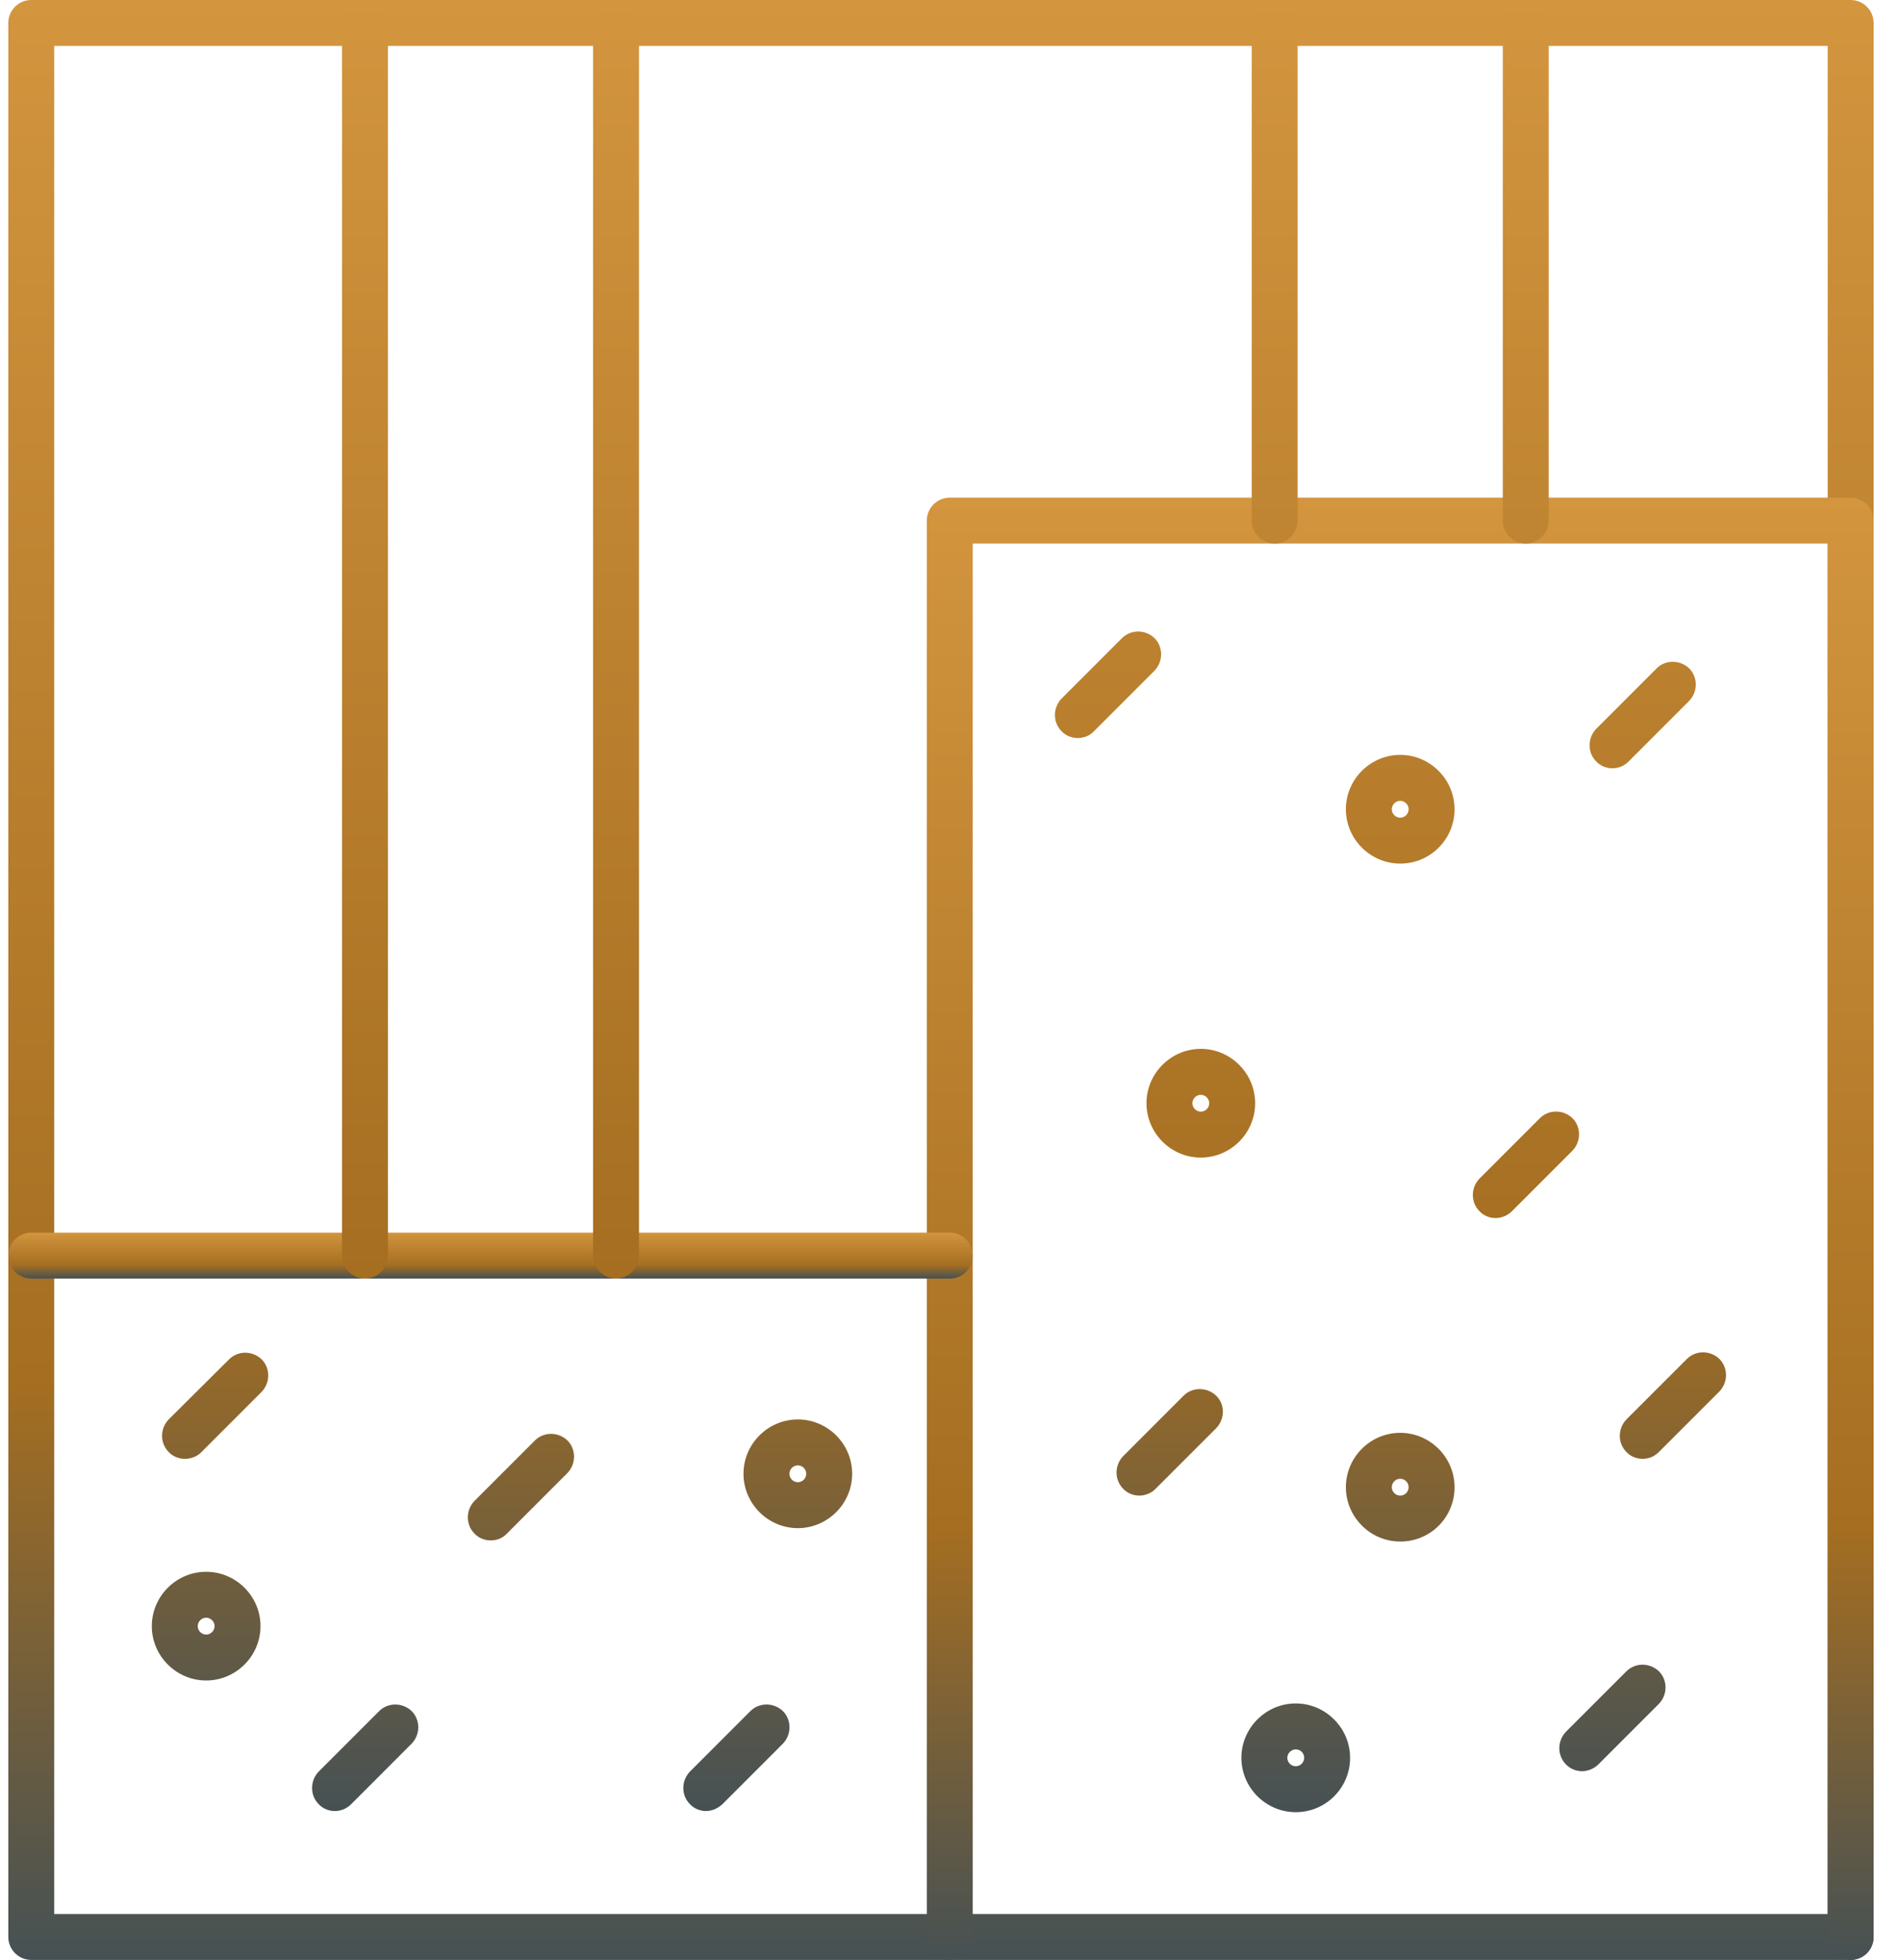
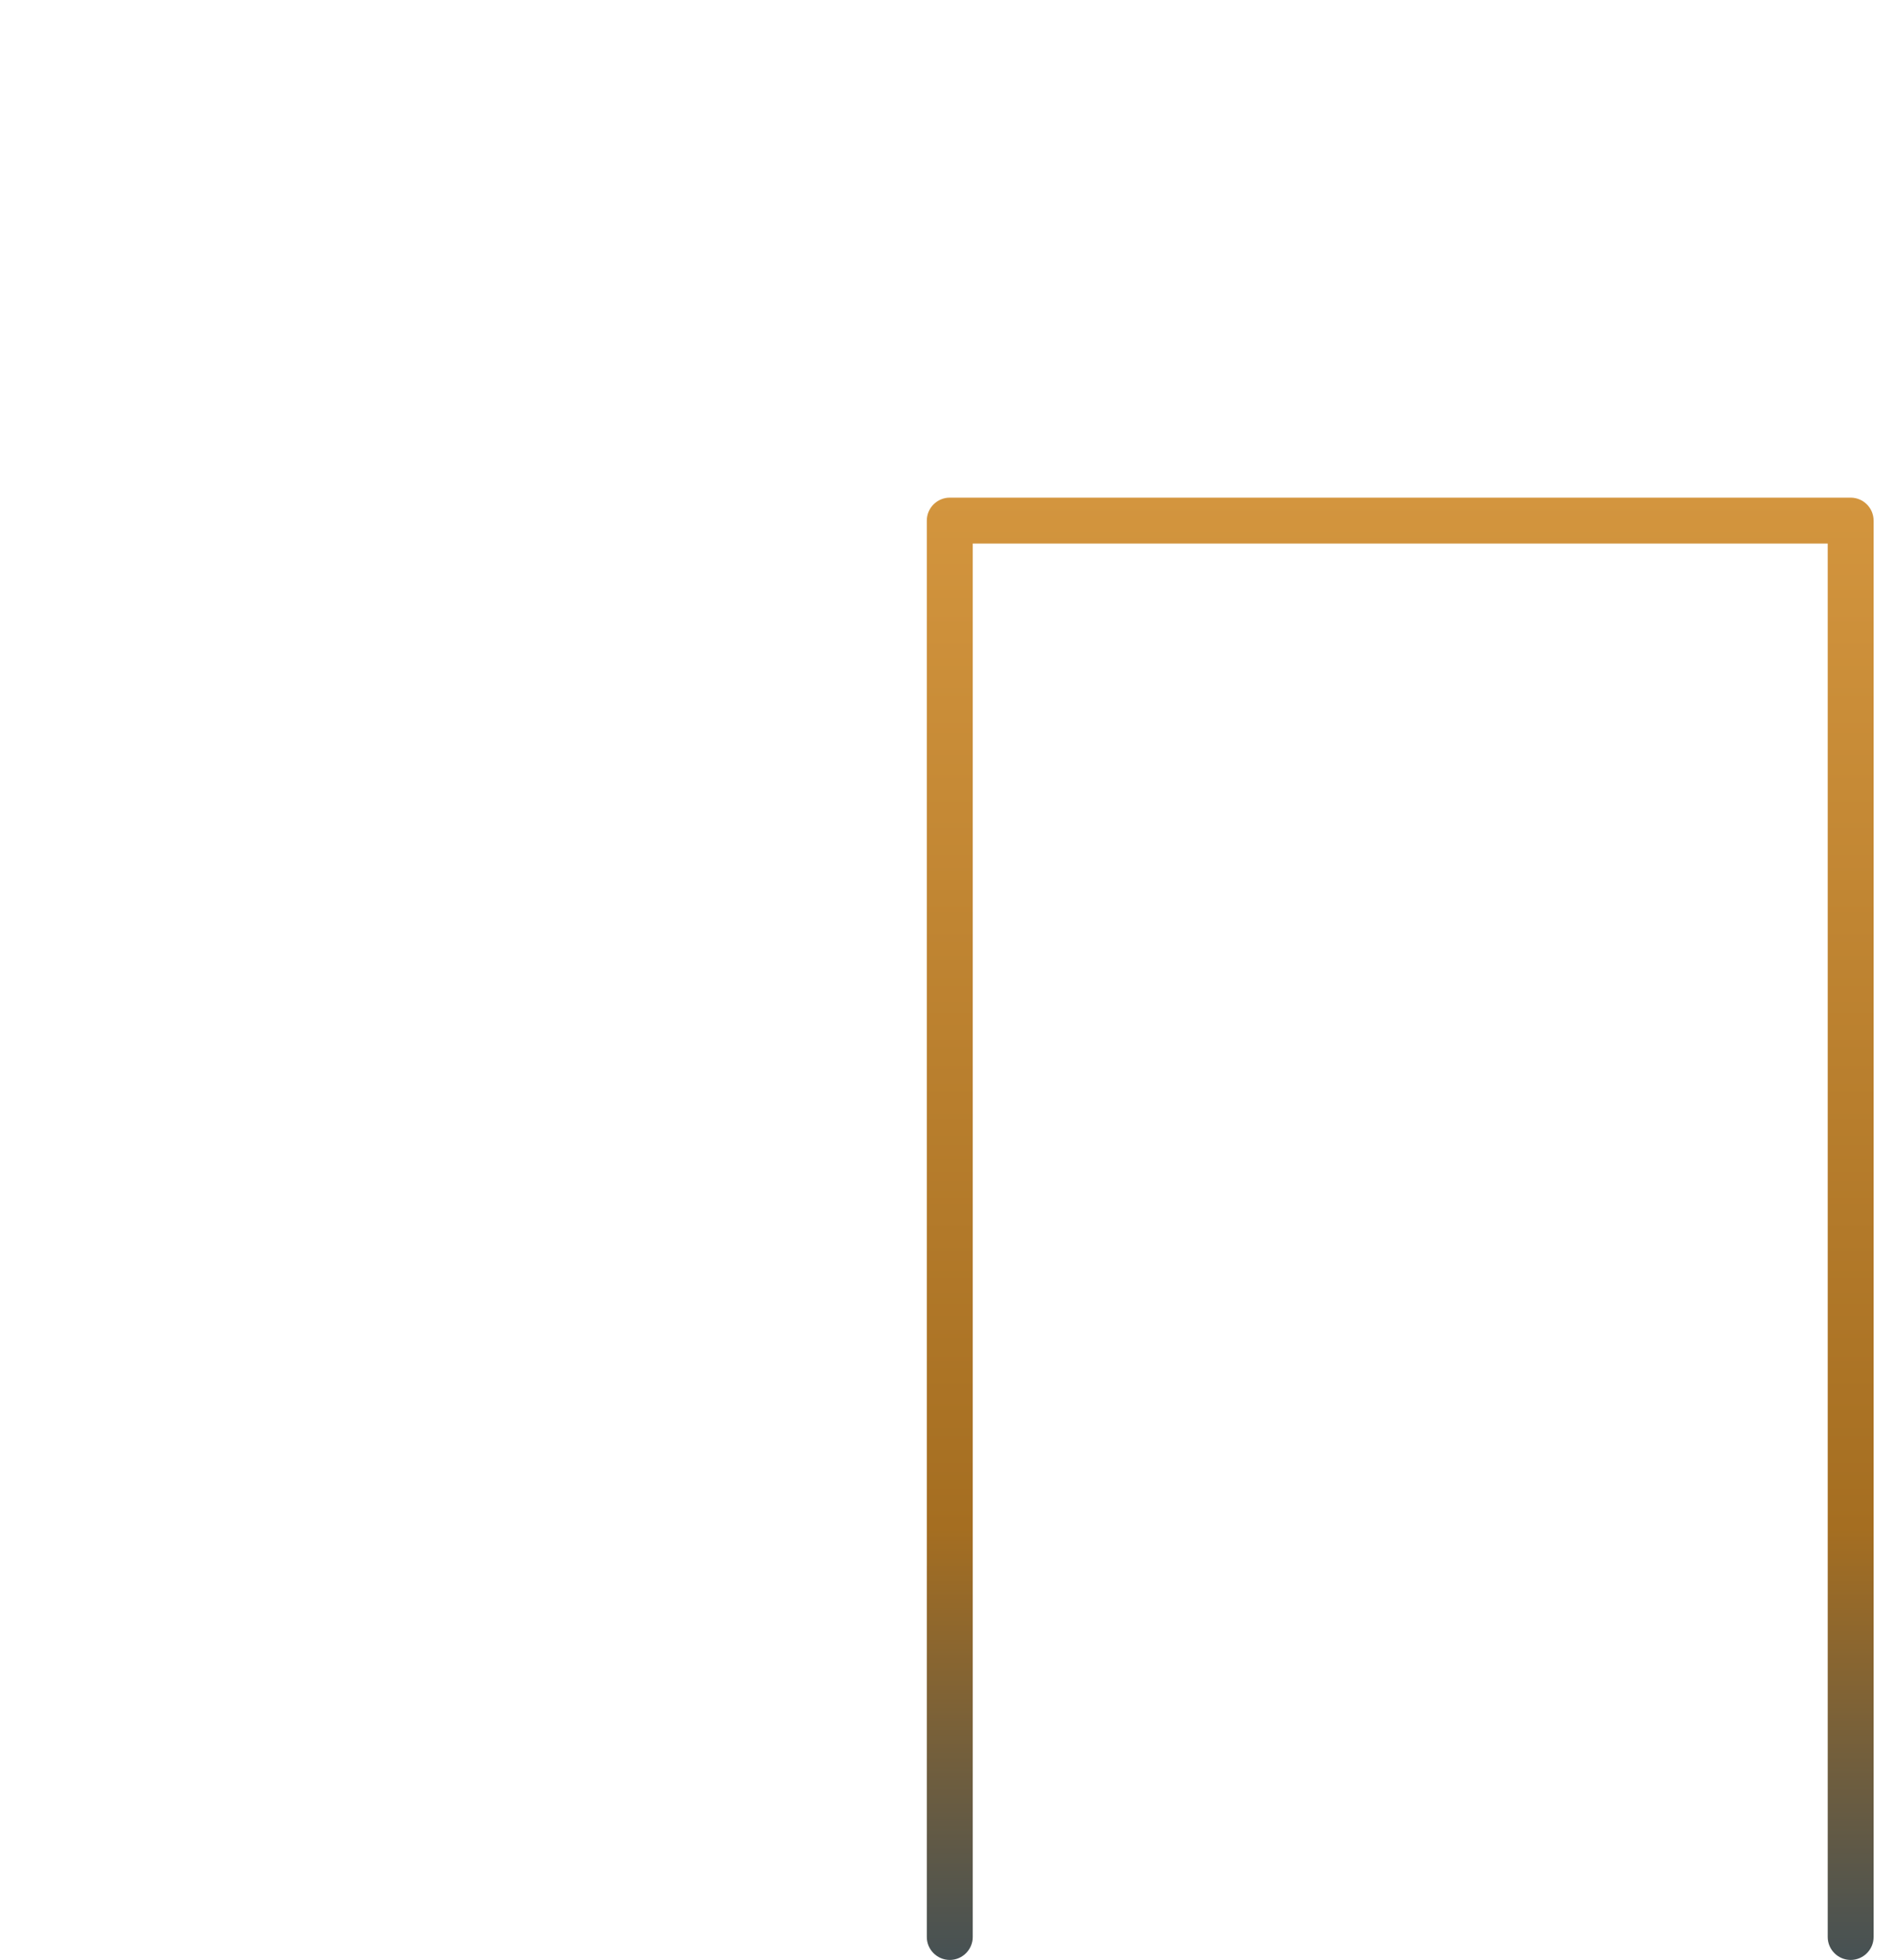
<svg xmlns="http://www.w3.org/2000/svg" width="65" height="67" viewBox="0 0 65 67" fill="none">
-   <path fill-rule="evenodd" clip-rule="evenodd" d="M63.279 67H1.069C0.637 67 0.284 66.647 0.284 66.215V0.785C0.284 0.353 0.637 0 1.069 0H63.279C63.711 0 64.064 0.353 64.064 0.785V66.215C64.064 66.647 63.711 67 63.279 67ZM1.854 65.43H62.494V1.57H1.854V65.43Z" fill="url(#paint0_linear_25_111)" />
  <path fill-rule="evenodd" clip-rule="evenodd" d="M63.279 67C62.847 67 62.494 66.647 62.494 66.215V18.582H33.26V66.215C33.26 66.647 32.907 67 32.475 67C32.043 67 31.69 66.647 31.69 66.215V17.797C31.69 17.365 32.043 17.012 32.475 17.012H63.279C63.711 17.012 64.064 17.365 64.064 17.797V66.215C64.064 66.647 63.711 67 63.279 67Z" fill="url(#paint1_linear_25_111)" />
-   <path fill-rule="evenodd" clip-rule="evenodd" d="M32.475 43.707H1.069C0.637 43.707 0.284 43.354 0.284 42.922C0.284 42.49 0.637 42.137 1.069 42.137H32.475C32.907 42.137 33.26 42.49 33.26 42.922C33.26 43.354 32.92 43.707 32.475 43.707Z" fill="url(#paint2_linear_25_111)" />
-   <path fill-rule="evenodd" clip-rule="evenodd" d="M21.064 43.707C20.632 43.707 20.279 43.354 20.279 42.922V0.785C20.279 0.353 20.632 0 21.064 0C21.496 0 21.849 0.353 21.849 0.785V42.922C21.849 43.354 21.496 43.707 21.064 43.707ZM12.48 43.707C12.048 43.707 11.694 43.354 11.694 42.922V0.785C11.694 0.353 12.048 0 12.48 0C12.912 0 13.265 0.353 13.265 0.785V42.922C13.265 43.354 12.912 43.707 12.48 43.707ZM52.169 18.582C51.737 18.582 51.384 18.229 51.384 17.797V0.785C51.384 0.353 51.737 0 52.169 0C52.601 0 52.954 0.353 52.954 0.785V17.797C52.954 18.229 52.601 18.582 52.169 18.582ZM43.585 18.582C43.153 18.582 42.8 18.229 42.8 17.797V0.785C42.8 0.353 43.153 0 43.585 0C44.017 0 44.37 0.353 44.37 0.785V17.797C44.37 18.229 44.017 18.582 43.585 18.582ZM6.316 49.87C6.12 49.87 5.911 49.792 5.767 49.635C5.466 49.334 5.466 48.837 5.767 48.523L7.834 46.468C8.135 46.167 8.632 46.167 8.946 46.468C9.247 46.769 9.247 47.266 8.946 47.58L6.879 49.648C6.722 49.805 6.512 49.87 6.316 49.87ZM16.772 52.658C16.576 52.658 16.366 52.579 16.222 52.422C15.921 52.121 15.921 51.624 16.222 51.31L18.29 49.242C18.591 48.941 19.088 48.941 19.402 49.242C19.703 49.543 19.703 50.041 19.402 50.355L17.335 52.422C17.178 52.592 16.981 52.658 16.772 52.658ZM55.127 26.263C54.93 26.263 54.721 26.185 54.577 26.028C54.276 25.727 54.276 25.23 54.577 24.916L56.645 22.848C56.946 22.547 57.443 22.547 57.757 22.848C58.058 23.149 58.058 23.646 57.757 23.96L55.676 26.041C55.519 26.198 55.323 26.263 55.127 26.263ZM56.161 49.87C55.964 49.87 55.755 49.792 55.611 49.635C55.31 49.334 55.31 48.837 55.611 48.523L57.679 46.455C57.98 46.154 58.477 46.154 58.791 46.455C59.092 46.756 59.092 47.253 58.791 47.567L56.723 49.635C56.553 49.805 56.357 49.87 56.161 49.87ZM51.136 41.639C50.939 41.639 50.73 41.561 50.586 41.404C50.285 41.103 50.285 40.606 50.586 40.291L52.654 38.224C52.954 37.923 53.452 37.923 53.766 38.224C54.067 38.525 54.067 39.022 53.766 39.336L51.698 41.404C51.549 41.553 51.347 41.638 51.136 41.639ZM36.846 25.23C36.649 25.23 36.44 25.151 36.296 24.994C35.995 24.693 35.995 24.196 36.296 23.882L38.364 21.814C38.665 21.513 39.162 21.513 39.476 21.814C39.777 22.115 39.777 22.613 39.476 22.927L37.408 24.994C37.251 25.164 37.042 25.23 36.846 25.23ZM38.953 51.127C38.756 51.127 38.547 51.048 38.403 50.891C38.102 50.59 38.102 50.093 38.403 49.779L40.47 47.711C40.771 47.41 41.269 47.41 41.583 47.711C41.897 48.012 41.884 48.51 41.583 48.824L39.502 50.904C39.358 51.048 39.149 51.127 38.953 51.127V51.127ZM54.093 60.548C53.897 60.548 53.687 60.47 53.543 60.313C53.242 60.012 53.242 59.515 53.543 59.201L55.611 57.133C55.912 56.832 56.409 56.832 56.723 57.133C57.024 57.434 57.024 57.931 56.723 58.245L54.642 60.326C54.486 60.47 54.289 60.548 54.093 60.548ZM24.139 61.91C23.943 61.91 23.734 61.831 23.59 61.674C23.289 61.373 23.289 60.876 23.59 60.562L25.657 58.494C25.958 58.193 26.456 58.193 26.77 58.494C27.07 58.795 27.07 59.292 26.77 59.606L24.702 61.674C24.532 61.831 24.336 61.91 24.139 61.91ZM11.446 61.91C11.249 61.91 11.04 61.831 10.896 61.674C10.595 61.373 10.595 60.876 10.896 60.562L12.964 58.494C13.265 58.193 13.762 58.193 14.076 58.494C14.377 58.795 14.377 59.292 14.076 59.606L12.009 61.674C11.852 61.831 11.655 61.91 11.446 61.91ZM7.049 57.447C6.028 57.447 5.191 56.61 5.191 55.589C5.191 54.568 6.028 53.731 7.049 53.731C8.07 53.731 8.907 54.568 8.907 55.589C8.907 56.61 8.07 57.447 7.049 57.447ZM7.049 55.301C6.892 55.301 6.761 55.432 6.761 55.589C6.761 55.746 6.892 55.877 7.049 55.877C7.206 55.877 7.337 55.746 7.337 55.589C7.337 55.432 7.206 55.301 7.049 55.301ZM27.28 52.239C26.259 52.239 25.422 51.401 25.422 50.381C25.422 49.36 26.259 48.523 27.28 48.523C28.301 48.523 29.138 49.36 29.138 50.381C29.138 51.401 28.301 52.239 27.28 52.239ZM27.28 50.093C27.123 50.093 26.992 50.224 26.992 50.381C26.992 50.538 27.123 50.669 27.28 50.669C27.437 50.669 27.568 50.538 27.568 50.381C27.568 50.224 27.437 50.093 27.28 50.093V50.093ZM47.877 29.522C46.856 29.522 46.019 28.684 46.019 27.664C46.019 26.643 46.856 25.805 47.877 25.805C48.898 25.805 49.735 26.643 49.735 27.664C49.735 28.684 48.911 29.522 47.877 29.522ZM47.877 27.376C47.72 27.376 47.589 27.507 47.589 27.664C47.589 27.821 47.72 27.952 47.877 27.952C48.034 27.952 48.165 27.821 48.165 27.664C48.165 27.507 48.034 27.376 47.877 27.376V27.376ZM44.305 61.949C43.284 61.949 42.446 61.111 42.446 60.091C42.446 59.07 43.284 58.232 44.305 58.232C45.325 58.232 46.163 59.07 46.163 60.091C46.163 61.111 45.338 61.949 44.305 61.949ZM44.305 59.803C44.148 59.803 44.017 59.934 44.017 60.091C44.017 60.248 44.148 60.379 44.305 60.379C44.462 60.379 44.593 60.248 44.593 60.091C44.593 59.934 44.475 59.803 44.305 59.803ZM47.877 52.697C46.856 52.697 46.019 51.859 46.019 50.839C46.019 49.818 46.856 48.981 47.877 48.981C48.898 48.981 49.735 49.818 49.735 50.839C49.736 51.083 49.689 51.325 49.596 51.551C49.503 51.777 49.367 51.983 49.194 52.156C49.021 52.328 48.816 52.465 48.59 52.558C48.364 52.651 48.121 52.698 47.877 52.697ZM47.877 50.551C47.72 50.551 47.589 50.682 47.589 50.839C47.589 50.996 47.72 51.127 47.877 51.127C48.034 51.127 48.165 50.996 48.165 50.839C48.165 50.682 48.034 50.551 47.877 50.551ZM41.059 39.572C40.038 39.572 39.201 38.734 39.201 37.714C39.201 36.693 40.038 35.855 41.059 35.855C42.08 35.855 42.917 36.693 42.917 37.714C42.917 38.734 42.08 39.572 41.059 39.572ZM41.059 37.426C40.902 37.426 40.771 37.557 40.771 37.714C40.771 37.871 40.902 38.002 41.059 38.002C41.216 38.002 41.347 37.871 41.347 37.714C41.347 37.557 41.216 37.426 41.059 37.426V37.426Z" fill="url(#paint3_linear_25_111)" />
  <defs>
    <linearGradient id="paint0_linear_25_111" x1="32.174" y1="0" x2="32.174" y2="67" gradientUnits="userSpaceOnUse">
      <stop stop-color="#D3953E" />
      <stop offset="0.705" stop-color="#A56E21" />
      <stop offset="1" stop-color="#465154" />
    </linearGradient>
    <linearGradient id="paint1_linear_25_111" x1="47.877" y1="17.012" x2="47.877" y2="67" gradientUnits="userSpaceOnUse">
      <stop stop-color="#D3953E" />
      <stop offset="0.705" stop-color="#A56E21" />
      <stop offset="1" stop-color="#465154" />
    </linearGradient>
    <linearGradient id="paint2_linear_25_111" x1="16.772" y1="42.137" x2="16.772" y2="43.707" gradientUnits="userSpaceOnUse">
      <stop stop-color="#D3953E" />
      <stop offset="0.705" stop-color="#A56E21" />
      <stop offset="1" stop-color="#465154" />
    </linearGradient>
    <linearGradient id="paint3_linear_25_111" x1="32.104" y1="0" x2="32.104" y2="61.949" gradientUnits="userSpaceOnUse">
      <stop stop-color="#D3953E" />
      <stop offset="0.705" stop-color="#A56E21" />
      <stop offset="1" stop-color="#465154" />
    </linearGradient>
  </defs>
</svg>